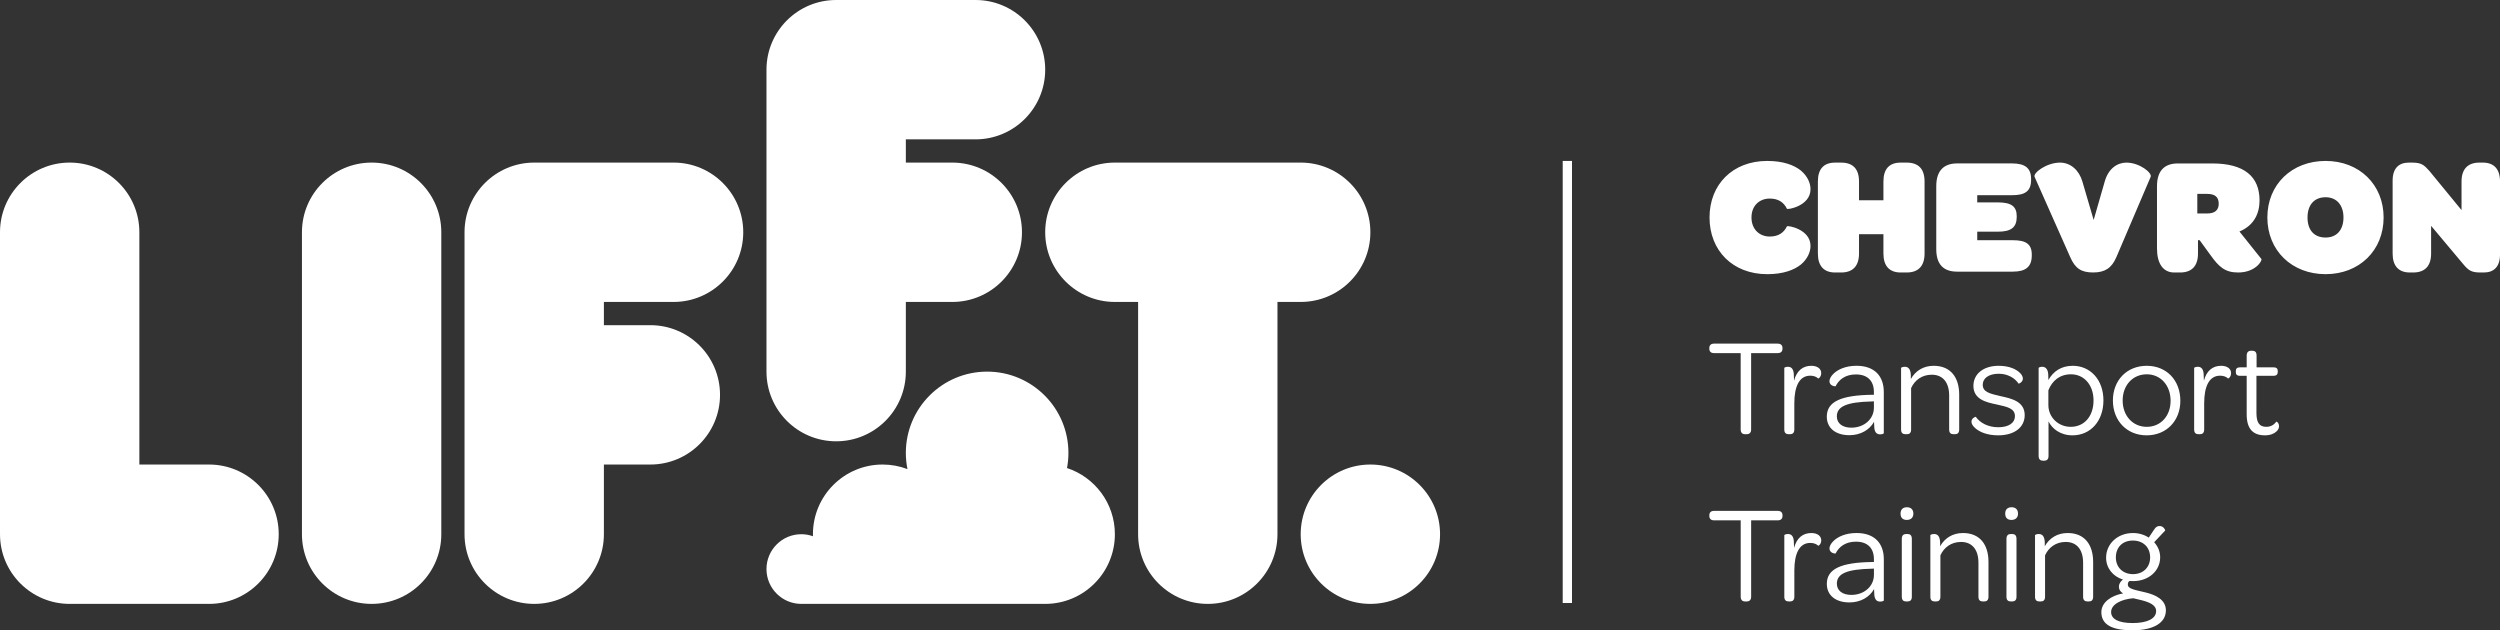
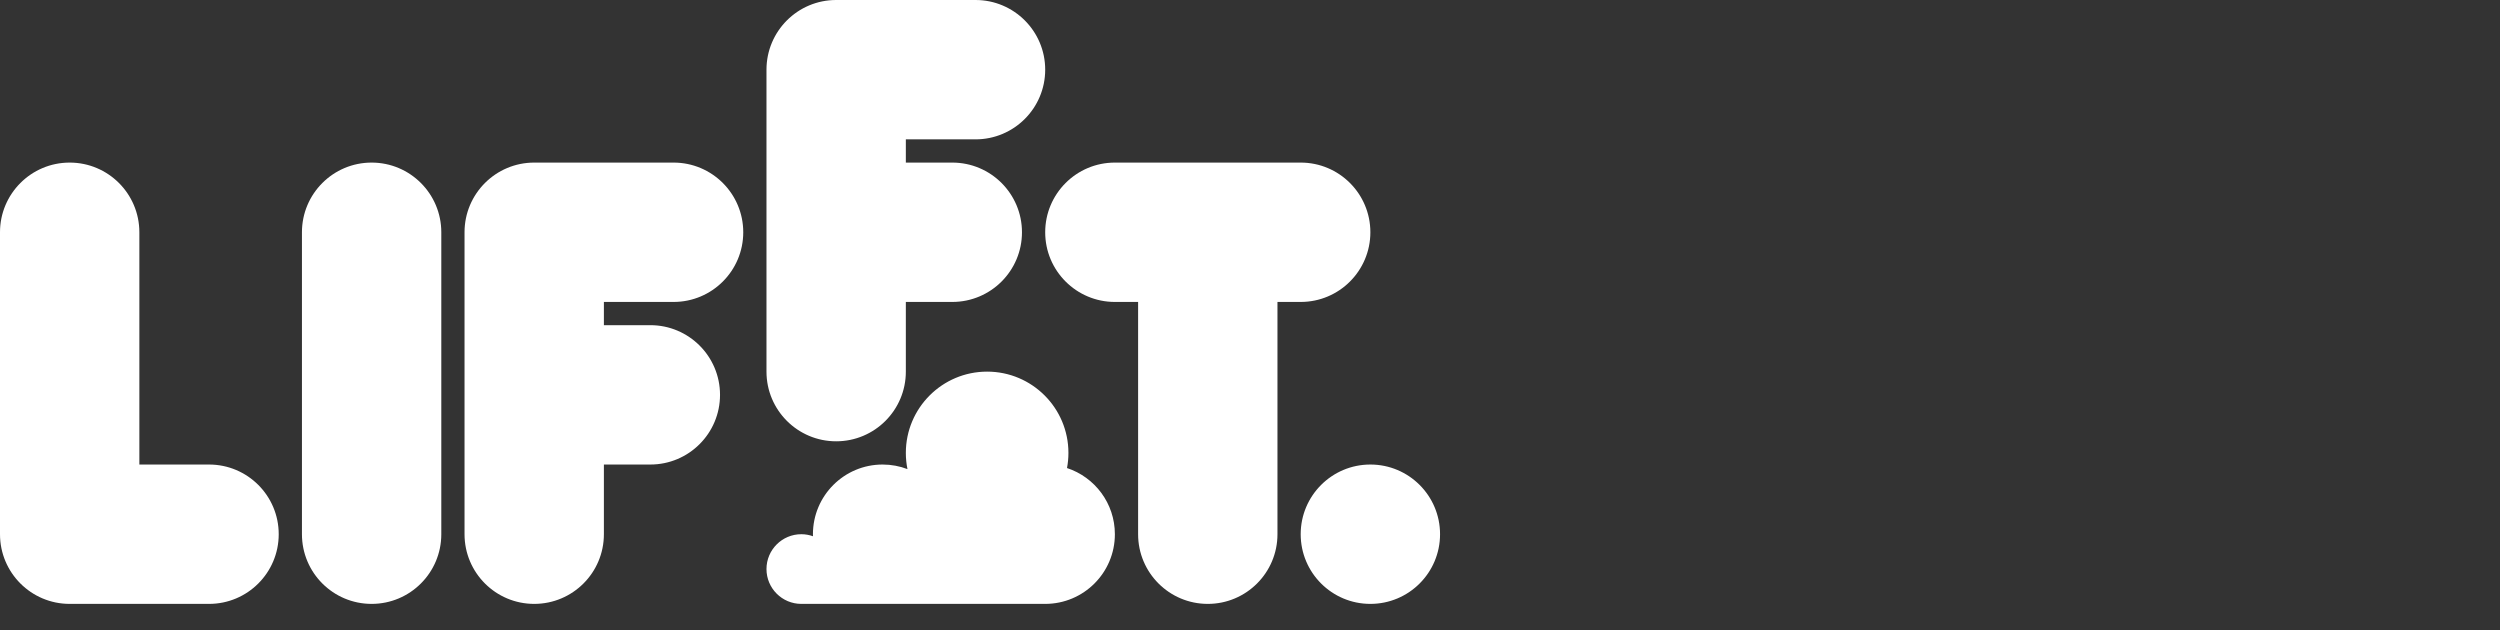
<svg xmlns="http://www.w3.org/2000/svg" id="Layer_2" data-name="Layer 2" viewBox="0 0 1076.35 271.37">
  <rect x="0" y="0" width="1076.35" height="271.37" fill="#333333" stroke="none" />
  <defs>
    <style>
      .cls-1 {
        fill: #ffffff;
        stroke-width: 0px;
      }

      .cls-2 {
        fill: none;
        stroke: #ffffff;
        stroke-miterlimit: 10;
        stroke-width: 4px;
      }
    </style>
  </defs>
  <g id="composite">
-     <path id="company-name" class="cls-1" d="m754.08,93.63c0,5.11,3.46,8.21,7.85,8.21,3.67,0,6.05-1.58,7.42-4.39.29-.5,10.15,1.22,10.15,8.42,0,2.52-1.22,5.54-4.1,7.99-2.95,2.38-7.63,4.18-14.54,4.18-14.83,0-24.84-10.15-24.84-24.41s10.01-24.34,24.84-24.34c6.91,0,11.59,1.8,14.54,4.18,2.88,2.45,4.1,5.47,4.1,7.99,0,7.2-9.87,8.93-10.15,8.42-1.37-2.81-3.74-4.39-7.42-4.39-4.39,0-7.85,3.02-7.85,8.14Zm66.82-23.62h-2.59c-4.82,0-7.42,2.66-7.42,8.14v8.06h-10.51v-8.06c0-5.47-2.66-8.14-7.7-8.14h-2.59c-4.82,0-7.42,2.66-7.42,8.14v31.03c0,5.33,2.59,8.14,7.42,8.14h2.59c5.04,0,7.7-2.81,7.7-8.14v-8.35h10.51v8.35c0,5.33,2.59,8.14,7.42,8.14h2.59c5.04,0,7.7-2.81,7.7-8.14v-31.03c0-5.47-2.66-8.14-7.7-8.14Zm45.72,33.41h-15.34v-3.67h8.86c5.76,0,8.14-1.87,8.14-6.41v-.22c0-4.25-2.3-5.98-8.14-5.98h-8.86v-3.1h15.05c5.62,0,8.14-1.8,8.14-6.62v-.36c0-4.61-2.52-6.7-8.14-6.7h-23.76c-5.83,0-8.93,3.31-8.93,9.79v27.15c0,6.48,3.1,9.65,8.93,9.65h24.05c5.62,0,8.14-2.16,8.14-6.98v-.36c0-4.54-2.52-6.19-8.14-6.19Zm48.89-33.41c-3.89,0-7.78,2.52-9.36,8.21l-4.75,16.49-4.83-16.49c-1.44-4.97-5.11-8.21-9.65-8.21-5.83,0-11.67,4.46-10.95,6.12l15.34,34.56c2.16,4.97,4.82,6.62,9.87,6.62s7.99-1.87,10.01-6.62l14.76-34.56c.72-1.66-4.75-6.12-10.44-6.12Zm58.1,41.48c.5.65-2.45,5.83-10.01,5.83-5.69,0-8.28-2.45-11.95-7.56l-4.61-6.34h-.72v5.76c0,5.33-2.67,8.14-7.71,8.14h-2.52c-4.82,0-7.42-3.89-7.42-10.37v-26.79c0-6.48,3.1-9.79,8.93-9.79h14.91c13.68,0,20.31,5.62,20.31,15.91,0,5.9-2.59,10.51-7.71,12.96l-.94.43,9.43,11.81Zm-18.36-23.76c0-2.81-1.51-4.25-4.97-4.25h-4.25v8.42h4.32c3.24,0,4.9-1.44,4.9-4.18Zm70.99,5.9c0,14.19-10.44,24.41-24.99,24.41s-25.06-10.23-25.06-24.41,10.51-24.34,25.06-24.34,24.99,10.22,24.99,24.34Zm-17.28,0c0-5.33-2.95-8.71-7.7-8.71s-7.78,3.17-7.78,8.71,2.95,8.64,7.78,8.64,7.7-3.31,7.7-8.64Zm59.98-23.62h-1.44c-5.04,0-7.71,2.81-7.71,8.14v12.31l-13.83-16.85c-2.3-2.59-3.46-3.6-7.42-3.6h-1.44c-4.32,0-6.98,2.45-6.98,7.78v31.39c0,5.33,2.59,8.14,7.42,8.14h1.44c5.04,0,7.71-2.81,7.71-8.14v-11.95l13.83,16.49c2.23,2.66,3.46,3.6,7.42,3.6h1.44c4.32,0,6.98-2.45,6.98-7.78v-31.4c0-5.33-2.59-8.14-7.42-8.14Zm-301.51,79.86v.24c0,1.26-.72,1.92-2.1,1.92h-11.4v32.88c0,1.32-.66,2.04-1.98,2.04h-.6c-1.26,0-1.92-.72-1.92-2.04v-32.88h-11.46c-1.32,0-2.04-.66-2.04-1.92v-.24c0-1.26.72-1.92,2.04-1.92h27.36c1.38,0,2.1.66,2.1,1.92Zm12.42,7.62c-3.66,0-6.3,2.1-7.44,6.42,0-1.08-.06-2.1-.12-3.12-.24-2.28-1.32-2.88-2.52-2.88-.9,0-1.56.36-1.56.48v26.52c0,1.56.78,2.04,1.98,2.04h.48c1.08,0,1.86-.54,1.86-2.04v-11.34c0-7.2,2.16-11.82,6.84-11.82,1.56,0,2.7.48,3.42,1.2.12.12,1.32-.6,1.32-2.34,0-1.86-1.68-3.12-4.26-3.12Zm31.2,11.34v17.7c0,.18-.78.48-1.56.48-1.26,0-2.28-.6-2.52-2.76-.06-.84-.12-1.74-.12-2.64-1.92,3.48-5.82,5.76-10.62,5.76-6,0-9.72-3.12-9.72-7.98,0-6.48,6.12-9.24,19.62-9.42h.66v-1.2c0-4.86-2.82-7.56-7.74-7.56-4.56,0-7.32,2.22-8.76,5.1-.12.06-2.64-.06-2.64-2.22,0-.84.6-2.1,1.74-3.18,1.86-1.8,5.16-3.42,9.9-3.42,7.62,0,11.76,4.26,11.76,11.34Zm-4.26,3.96l-1.02.06c-10.44.24-14.94,2.04-14.94,6.42,0,3,2.4,4.86,6.24,4.86,5.52,0,9.72-3.72,9.72-8.58v-2.76Zm32.4-2.52v14.64c0,1.56.78,2.04,1.92,2.04h.54c1.08,0,1.86-.48,1.86-2.04v-15c0-7.32-3.6-12.42-10.98-12.42-4.56,0-7.92,2.28-9.84,5.7v-1.68c-.12-2.94-1.32-3.6-2.64-3.6-.84,0-1.56.36-1.56.48v26.52c0,1.56.78,2.04,1.92,2.04h.54c1.08,0,1.86-.48,1.86-2.04v-17.82c1.56-3.42,4.68-5.76,8.88-5.76,4.86,0,7.5,3.42,7.5,8.94Zm22.2.3c-4.74-1.08-7.74-1.8-7.74-4.92,0-2.76,2.52-4.74,6.9-4.74,3.84,0,6.96,1.86,8.52,4.26.12.12,1.86-.66,1.86-2.16,0-.72-.42-1.62-1.08-2.28-1.62-1.74-4.74-3.24-9.36-3.24-6.6,0-10.86,3.54-10.86,8.64,0,5.82,5.52,7.08,9.9,7.98,4.86,1.08,7.98,1.74,7.98,5.1,0,2.82-2.64,4.74-7.14,4.74s-7.92-1.92-9.72-4.5c-.18-.06-1.86.6-1.86,2.1,0,.9.54,1.86,1.74,2.88,1.86,1.62,5.1,3,9.78,3,7.02,0,11.4-3.48,11.4-8.7,0-5.88-5.64-7.14-10.32-8.16Zm16.32,25.74v-37.92c0-.12.66-.48,1.5-.48,1.26,0,2.46.72,2.64,3.24,0,.72.06,1.68.06,2.46,2.1-3.72,5.52-6.12,10.5-6.12,7.5,0,13.2,5.94,13.2,14.88s-5.58,15.06-13.32,15.06c-5.22,0-8.82-2.88-10.32-6v14.88c0,1.5-.78,2.04-1.86,2.04h-.48c-1.14,0-1.92-.54-1.92-2.04Zm4.2-21.9c0,5.28,4.32,9.36,9.6,9.36,5.88,0,9.84-4.56,9.84-11.34s-4.14-11.28-9.72-11.28c-4.8,0-8.1,2.76-9.72,6.9v6.36Zm56.82-1.86c0,8.64-6,14.88-14.52,14.88s-14.52-6.3-14.52-15,6-14.94,14.58-14.94,14.46,6.3,14.46,15.06Zm-4.2,0c0-6.6-4.26-11.4-10.26-11.4s-10.38,4.68-10.38,11.28,4.38,11.34,10.38,11.34,10.26-4.68,10.26-11.22Zm21.78-15.06c-3.66,0-6.3,2.1-7.44,6.42,0-1.08-.06-2.1-.12-3.12-.24-2.28-1.32-2.88-2.52-2.88-.9,0-1.56.36-1.56.48v26.52c0,1.56.78,2.04,1.98,2.04h.48c1.08,0,1.86-.54,1.86-2.04v-11.34c0-7.2,2.16-11.82,6.84-11.82,1.56,0,2.7.48,3.42,1.2.12.12,1.32-.6,1.32-2.34,0-1.86-1.68-3.12-4.26-3.12Zm23.7,24.06c-.9,1.32-2.34,2.22-4.26,2.22-3,0-4.26-1.8-4.26-6v-15.96h7.26c1.38,0,1.92-.6,1.92-1.68v-.36c0-1.08-.54-1.62-1.86-1.62h-7.26v-5.04c0-1.56-.72-2.1-1.86-2.1h-.48c-1.14,0-1.92.6-1.92,2.1v5.04h-2.82c-1.38,0-1.86.6-1.86,1.62v.42c0,1.02.48,1.62,1.86,1.62h2.82v16.62c0,6.06,2.58,9,7.86,9,2.34,0,3.96-.72,4.98-1.68.78-.72,1.08-1.5,1.08-2.22,0-1.5-1.02-2.1-1.2-1.98Zm-214.67,38.4h-27.36c-1.32,0-2.04.66-2.04,1.92v.24c0,1.26.72,1.92,2.04,1.92h11.46v32.88c0,1.32.66,2.04,1.92,2.04h.6c1.32,0,1.98-.72,1.98-2.04v-32.88h11.4c1.38,0,2.1-.66,2.1-1.92v-.24c0-1.26-.72-1.92-2.1-1.92Zm14.52,9.54c-3.66,0-6.3,2.1-7.44,6.42,0-1.08-.06-2.1-.12-3.12-.24-2.28-1.32-2.88-2.52-2.88-.9,0-1.56.36-1.56.48v26.52c0,1.56.78,2.04,1.98,2.04h.48c1.08,0,1.86-.54,1.86-2.04v-11.34c0-7.2,2.16-11.82,6.84-11.82,1.56,0,2.7.48,3.42,1.2.12.12,1.32-.6,1.32-2.34,0-1.86-1.68-3.12-4.26-3.12Zm31.2,11.34v17.7c0,.18-.78.48-1.56.48-1.26,0-2.28-.6-2.52-2.76-.06-.84-.12-1.74-.12-2.64-1.92,3.48-5.82,5.76-10.62,5.76-6,0-9.72-3.12-9.72-7.98,0-6.48,6.12-9.24,19.62-9.42h.66v-1.2c0-4.86-2.82-7.56-7.74-7.56-4.56,0-7.32,2.22-8.76,5.1-.12.06-2.64-.06-2.64-2.22,0-.84.6-2.1,1.74-3.18,1.86-1.8,5.16-3.42,9.9-3.42,7.62,0,11.76,4.26,11.76,11.34Zm-4.26,3.96l-1.02.06c-10.44.24-14.94,2.04-14.94,6.42,0,3,2.4,4.86,6.24,4.86,5.52,0,9.72-3.72,9.72-8.58v-2.76Zm14.4-14.88h-.48c-1.14,0-1.92.54-1.92,2.1v24.9c0,1.56.78,2.04,1.92,2.04h.48c1.14,0,1.92-.48,1.92-2.04v-24.9c0-1.62-.78-2.1-1.92-2.1Zm-.18-11.52c-1.74,0-2.76.96-2.76,2.76s1.02,2.7,2.7,2.7,2.82-.96,2.82-2.7-1.02-2.76-2.76-2.76Zm24.12,11.1c-4.56,0-7.92,2.28-9.84,5.7v-1.68c-.12-2.94-1.32-3.6-2.64-3.6-.84,0-1.56.36-1.56.48v26.52c0,1.56.78,2.04,1.92,2.04h.54c1.08,0,1.86-.48,1.86-2.04v-17.82c1.56-3.42,4.68-5.76,8.88-5.76,4.86,0,7.5,3.42,7.5,8.94v14.64c0,1.56.78,2.04,1.92,2.04h.54c1.08,0,1.86-.48,1.86-2.04v-15c0-7.32-3.6-12.42-10.98-12.42Zm21.12.42h-.48c-1.14,0-1.92.54-1.92,2.1v24.9c0,1.56.78,2.04,1.92,2.04h.48c1.14,0,1.92-.48,1.92-2.04v-24.9c0-1.62-.78-2.1-1.92-2.1Zm-.18-11.52c-1.74,0-2.76.96-2.76,2.76s1.02,2.7,2.7,2.7,2.82-.96,2.82-2.7-1.02-2.76-2.76-2.76Zm24.12,11.1c-4.56,0-7.92,2.28-9.84,5.7v-1.68c-.12-2.94-1.32-3.6-2.64-3.6-.84,0-1.56.36-1.56.48v26.52c0,1.56.78,2.04,1.92,2.04h.54c1.08,0,1.86-.48,1.86-2.04v-17.82c1.56-3.42,4.68-5.76,8.88-5.76,4.86,0,7.5,3.42,7.5,8.94v14.64c0,1.56.78,2.04,1.92,2.04h.54c1.08,0,1.86-.48,1.86-2.04v-15c0-7.32-3.6-12.42-10.98-12.42Zm42.3,33.3c0,5.34-5.28,8.58-14.4,8.58s-13.38-2.64-13.38-7.8c0-4.2,4.14-7.14,9.36-8.1-1.02-.6-1.8-1.5-1.8-2.88,0-1.26.72-2.34,1.74-3.06-4.38-1.38-7.26-4.98-7.26-9.42,0-5.94,4.92-10.62,11.58-10.62,2.52,0,4.92.72,6.78,1.98l2.16-3.24c.84-1.44,1.8-1.86,2.82-1.74,1.38.18,2.16,1.56,2.1,1.92l-4.74,5.04c1.56,1.74,2.58,3.96,2.58,6.48,0,5.82-4.92,10.26-11.64,10.26-.54,0-1.02,0-1.56-.06-.6.42-.72.96-.72,1.56.06,1.92,2.94,2.22,7.8,3.42,4.14,1.02,8.58,3.06,8.58,7.68Zm-14.16-15.6c4.32,0,7.38-2.88,7.38-7.2s-2.94-7.26-7.44-7.26-7.32,2.94-7.32,7.26,3.06,7.2,7.38,7.2Zm9.96,15.9c0-2.64-3-3.84-6.3-4.68-1.2-.3-2.4-.54-3.54-.84-5.1.42-9.54,2.58-9.54,5.94,0,3.06,3.24,4.74,9.3,4.74s10.08-1.8,10.08-5.16Z" />
-     <line id="divider" class="cls-2" x1="674.81" y1="69.29" x2="674.81" y2="259.62" />
-     <path id="logotype" class="cls-1" d="m190,100v130c0,16.57-13.43,30-30,30s-30-13.43-30-30V100c0-16.57,13.43-30,30-30s30,13.43,30,30Zm-100,100h-30v-100c0-16.57-13.43-30-30-30S0,83.43,0,100v130c0,16.57,13.43,30,30,30h60c16.57,0,30-13.43,30-30s-13.43-30-30-30Zm200-70c16.57,0,30-13.43,30-30s-13.43-30-30-30h-60c-16.57,0-30,13.43-30,30v130c0,16.57,13.43,30,30,30s30-13.43,30-30v-30h20c16.57,0,30-13.43,30-30s-13.43-30-30-30h-20v-10h30Zm300,70c-16.57,0-30,13.43-30,30s13.43,30,30,30,30-13.43,30-30-13.43-30-30-30Zm-30-130h-80c-16.57,0-30,13.43-30,30s13.43,30,30,30h10v100c0,16.57,13.43,30,30,30s30-13.43,30-30v-100h10c16.57,0,30-13.43,30-30s-13.43-30-30-30Zm-140-10c16.57,0,30-13.43,30-30S436.57,0,420,0h-60c-16.57,0-30,13.43-30,30v130c0,16.57,13.43,30,30,30s30-13.43,30-30v-30h20c16.57,0,30-13.43,30-30s-13.43-30-30-30h-20v-10h30Zm39.39,141.51c.4-2.11.61-4.28.61-6.51,0-19.33-15.67-35-35-35s-35,15.67-35,35c0,2.39.24,4.72.7,6.97-3.32-1.27-6.93-1.97-10.7-1.97-16.57,0-30,13.43-30,30,0,.3.01.59.02.88-1.57-.56-3.26-.88-5.02-.88-8.28,0-15,6.72-15,15s6.72,15,15,15h105c16.57,0,30-13.43,30-30,0-13.29-8.64-24.55-20.61-28.49Z" />
+     <path id="logotype" class="cls-1" d="m190,100v130c0,16.57-13.43,30-30,30s-30-13.43-30-30V100c0-16.57,13.43-30,30-30s30,13.43,30,30Zm-100,100h-30v-100c0-16.57-13.43-30-30-30S0,83.43,0,100v130c0,16.57,13.43,30,30,30h60c16.57,0,30-13.43,30-30s-13.43-30-30-30m200-70c16.57,0,30-13.43,30-30s-13.43-30-30-30h-60c-16.57,0-30,13.43-30,30v130c0,16.57,13.43,30,30,30s30-13.43,30-30v-30h20c16.57,0,30-13.43,30-30s-13.43-30-30-30h-20v-10h30Zm300,70c-16.57,0-30,13.43-30,30s13.43,30,30,30,30-13.43,30-30-13.43-30-30-30Zm-30-130h-80c-16.57,0-30,13.43-30,30s13.43,30,30,30h10v100c0,16.57,13.43,30,30,30s30-13.43,30-30v-100h10c16.57,0,30-13.43,30-30s-13.43-30-30-30Zm-140-10c16.57,0,30-13.43,30-30S436.57,0,420,0h-60c-16.57,0-30,13.43-30,30v130c0,16.57,13.43,30,30,30s30-13.43,30-30v-30h20c16.57,0,30-13.43,30-30s-13.43-30-30-30h-20v-10h30Zm39.39,141.51c.4-2.11.61-4.28.61-6.51,0-19.33-15.67-35-35-35s-35,15.67-35,35c0,2.39.24,4.72.7,6.97-3.32-1.27-6.93-1.97-10.7-1.97-16.57,0-30,13.43-30,30,0,.3.01.59.02.88-1.57-.56-3.26-.88-5.02-.88-8.28,0-15,6.72-15,15s6.72,15,15,15h105c16.57,0,30-13.43,30-30,0-13.29-8.64-24.55-20.61-28.49Z" />
  </g>
</svg>